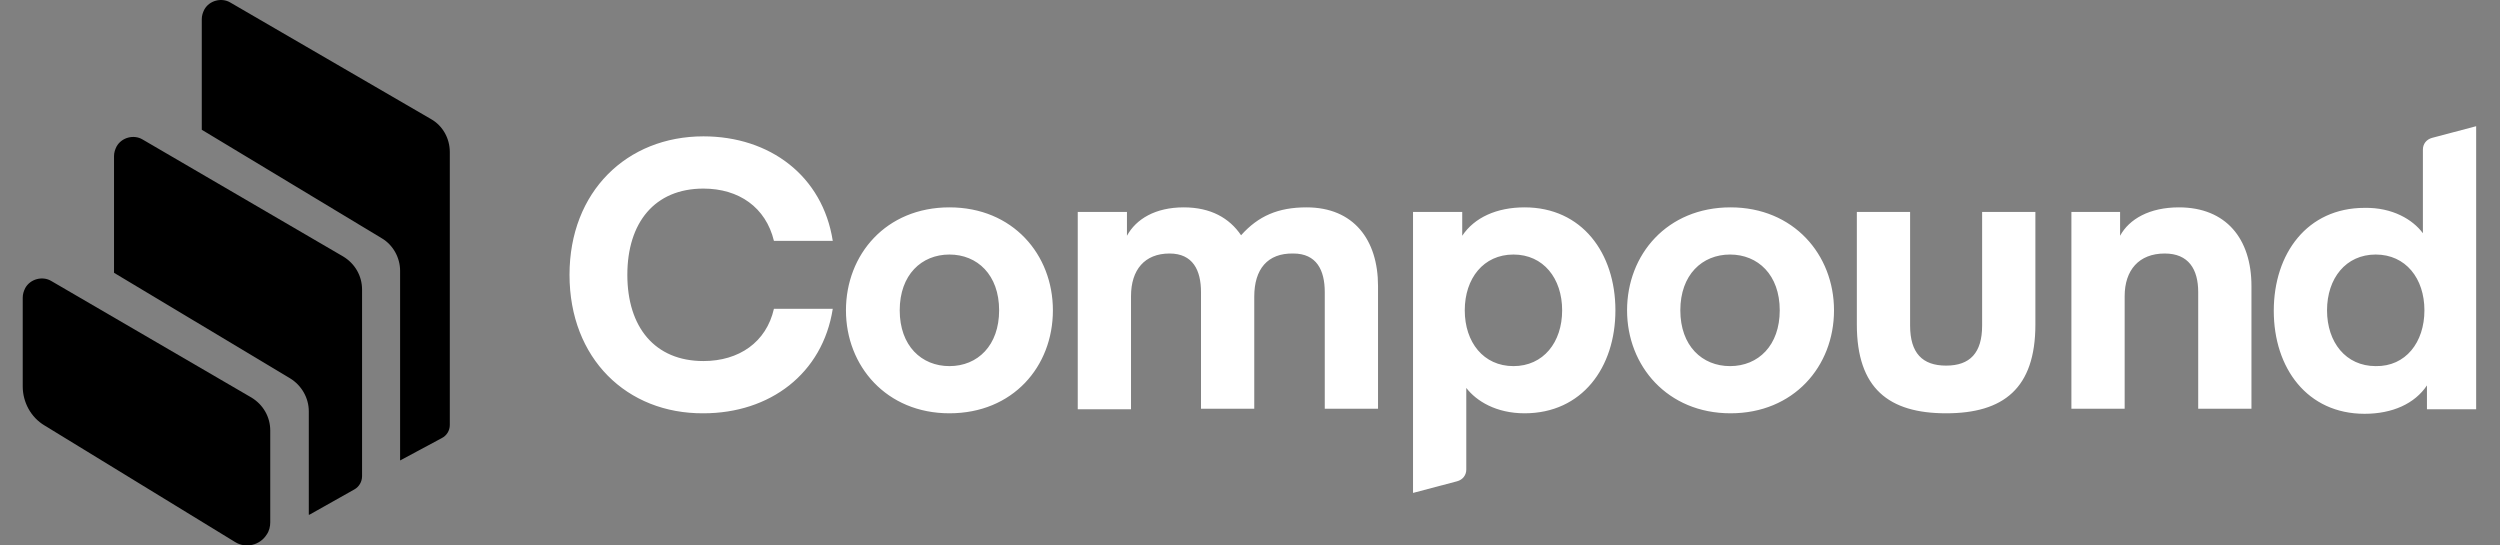
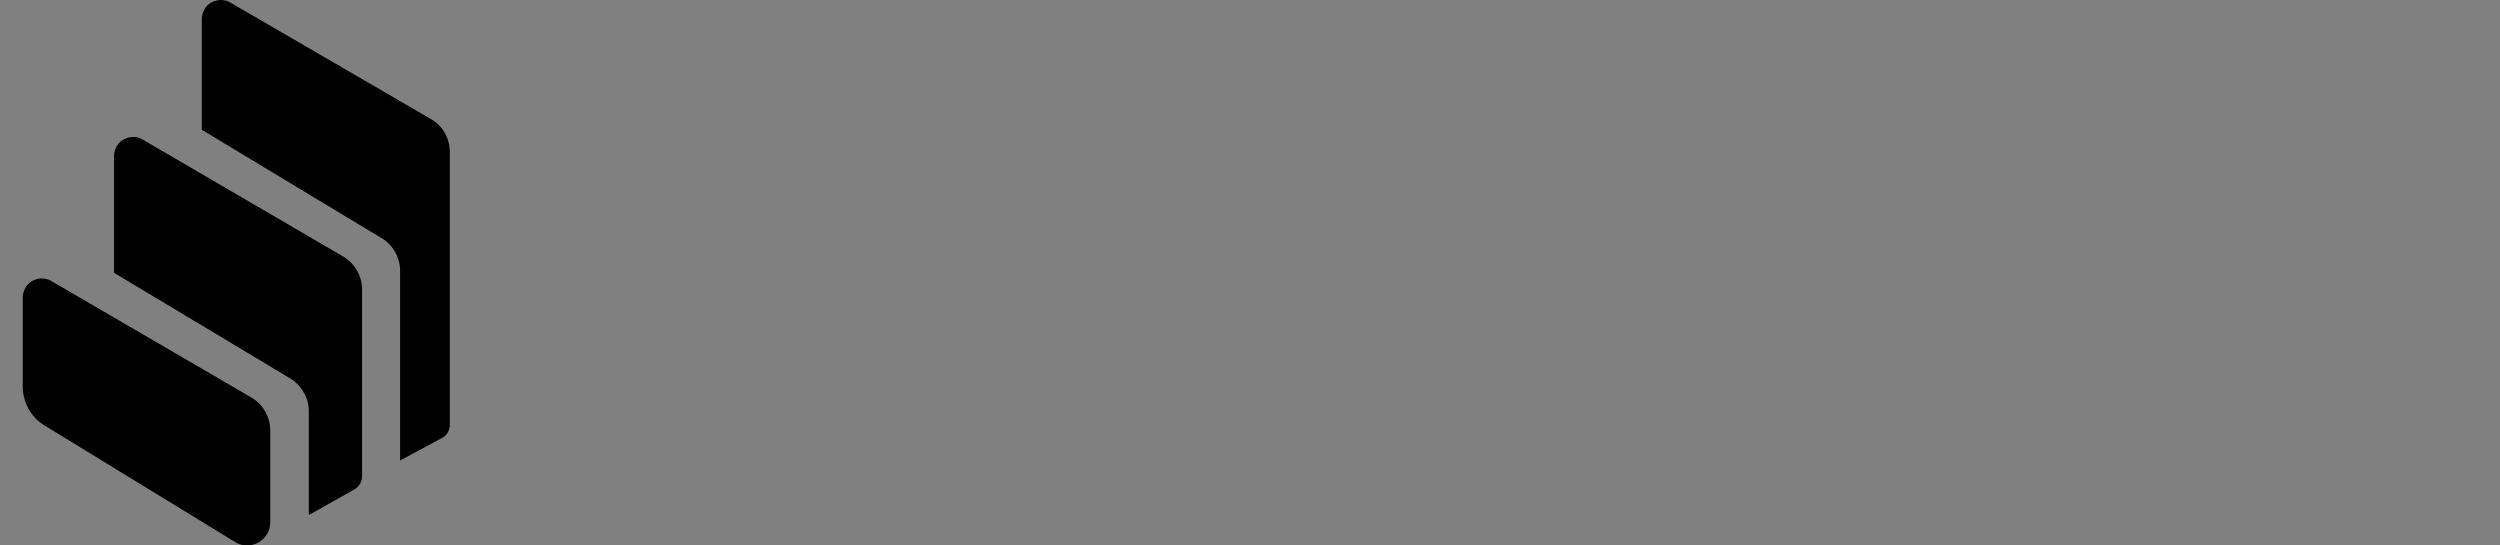
<svg xmlns="http://www.w3.org/2000/svg" width="220" height="48" viewBox="0 0 220 48" fill="none">
  <rect x="0" y="0" width="220" height="48" fill="#808080" stroke="none" />
-   <path fill-rule="evenodd" clip-rule="evenodd" d="M213.349 27.309C213.349 24.497 211.698 22.399 209.064 22.399C206.431 22.399 204.779 24.497 204.779 27.309C204.779 30.121 206.431 32.218 209.064 32.218C211.698 32.263 213.349 30.121 213.349 27.309ZM213.215 20.524V13.159C213.215 12.668 213.528 12.267 214.019 12.133L217.902 11.106V36.013H213.572V33.915C212.501 35.522 210.537 36.414 208.082 36.414C203.038 36.414 200.092 32.397 200.092 27.353C200.092 22.309 203.038 18.292 208.082 18.292C210.537 18.248 212.323 19.319 213.215 20.524ZM186.568 18.649V20.747C187.371 19.274 189.157 18.248 191.746 18.248C195.897 18.248 198.128 21.015 198.128 25.166V35.968H193.442V25.702C193.442 23.693 192.594 22.309 190.496 22.309C188.219 22.309 186.97 23.782 186.97 26.059V35.968H182.283V18.649H186.568ZM171.258 36.37C166.214 36.37 163.402 34.182 163.402 28.558V18.649H168.089V28.648C168.089 31.058 169.16 32.174 171.258 32.174C173.356 32.174 174.427 31.058 174.427 28.648V18.649H179.114V28.558C179.114 34.182 176.302 36.37 171.258 36.37ZM147.869 27.309C147.869 30.433 149.788 32.218 152.243 32.218C154.743 32.218 156.617 30.389 156.617 27.309C156.617 24.184 154.698 22.399 152.243 22.399C149.788 22.399 147.869 24.184 147.869 27.309ZM152.288 36.37C146.753 36.37 143.182 32.218 143.182 27.309C143.182 22.399 146.708 18.248 152.288 18.248C157.823 18.248 161.393 22.399 161.393 27.309C161.393 32.263 157.823 36.37 152.288 36.37ZM128.899 27.309C128.899 30.121 130.55 32.218 133.184 32.218C135.817 32.218 137.469 30.121 137.469 27.309C137.469 24.497 135.817 22.399 133.184 22.399C130.55 22.399 128.899 24.497 128.899 27.309ZM129.033 34.138V41.324C129.033 41.815 128.72 42.217 128.229 42.351L124.346 43.377V18.649H128.676V20.747C129.747 19.14 131.711 18.248 134.166 18.248C139.21 18.248 142.156 22.265 142.156 27.309C142.156 32.352 139.21 36.37 134.166 36.37C131.666 36.37 129.925 35.298 129.033 34.138ZM110.375 26.104V35.968H105.688V25.702C105.688 23.782 104.974 22.309 102.921 22.309C100.734 22.309 99.529 23.738 99.529 26.059V36.013H94.842V18.649H99.172V20.747C99.975 19.274 101.671 18.248 104.171 18.248C106.536 18.248 108.188 19.185 109.215 20.703C110.732 19.006 112.473 18.248 114.973 18.248C119.124 18.248 121.266 21.104 121.266 25.166V35.968H116.579V25.702C116.579 23.782 115.865 22.309 113.812 22.309C111.536 22.265 110.375 23.693 110.375 26.104ZM79.175 27.309C79.175 30.433 81.094 32.218 83.549 32.218C86.049 32.218 87.923 30.389 87.923 27.309C87.923 24.184 86.004 22.399 83.549 22.399C81.094 22.399 79.175 24.184 79.175 27.309ZM83.549 36.37C78.014 36.37 74.444 32.218 74.444 27.309C74.444 22.399 77.97 18.248 83.549 18.248C89.129 18.248 92.655 22.399 92.655 27.309C92.655 32.263 89.129 36.37 83.549 36.37ZM50.117 24.184C50.117 16.864 55.161 11.999 61.901 11.999C67.748 11.999 72.39 15.48 73.283 21.194H68.105C67.391 18.248 65.025 16.596 61.901 16.596C57.616 16.596 55.206 19.587 55.206 24.184C55.206 28.782 57.616 31.772 61.901 31.772C65.025 31.772 67.436 30.121 68.105 27.175H73.283C72.39 32.888 67.748 36.37 61.901 36.37C55.161 36.414 50.117 31.549 50.117 24.184Z" fill="white" style="fill:white;fill-opacity:1;" />
  <path fill-rule="evenodd" clip-rule="evenodd" d="M3.919 37.441C2.714 36.727 2 35.388 2 34.004V26.193C2 25.88 2.089 25.613 2.223 25.345C2.67 24.541 3.741 24.274 4.5 24.72L22.131 34.986C23.157 35.611 23.782 36.682 23.782 37.887V45.966C23.782 46.324 23.693 46.725 23.47 47.038C22.889 47.975 21.64 48.287 20.702 47.707L3.919 37.441ZM30.21 22.577C31.236 23.202 31.861 24.274 31.861 25.479V41.905C31.861 42.396 31.593 42.842 31.192 43.065L27.308 45.252C27.264 45.297 27.219 45.297 27.174 45.297V36.191C27.174 35.031 26.549 33.915 25.523 33.29L10.034 24.006V13.74C10.034 13.427 10.124 13.159 10.258 12.892C10.704 12.088 11.775 11.82 12.534 12.267L30.21 22.577ZM37.932 10.481C38.958 11.061 39.583 12.177 39.583 13.383V37.396C39.583 37.887 39.315 38.334 38.869 38.557L35.209 40.521V23.827C35.209 22.667 34.584 21.551 33.602 20.971L17.756 11.418V1.688C17.756 1.376 17.846 1.108 17.98 0.84C18.426 0.036 19.497 -0.231 20.256 0.215L37.932 10.481Z" fill="#00D395" style="fill:#00D395;fill:color(display-p3 0 0.828 0.584);fill-opacity:1;" />
</svg>